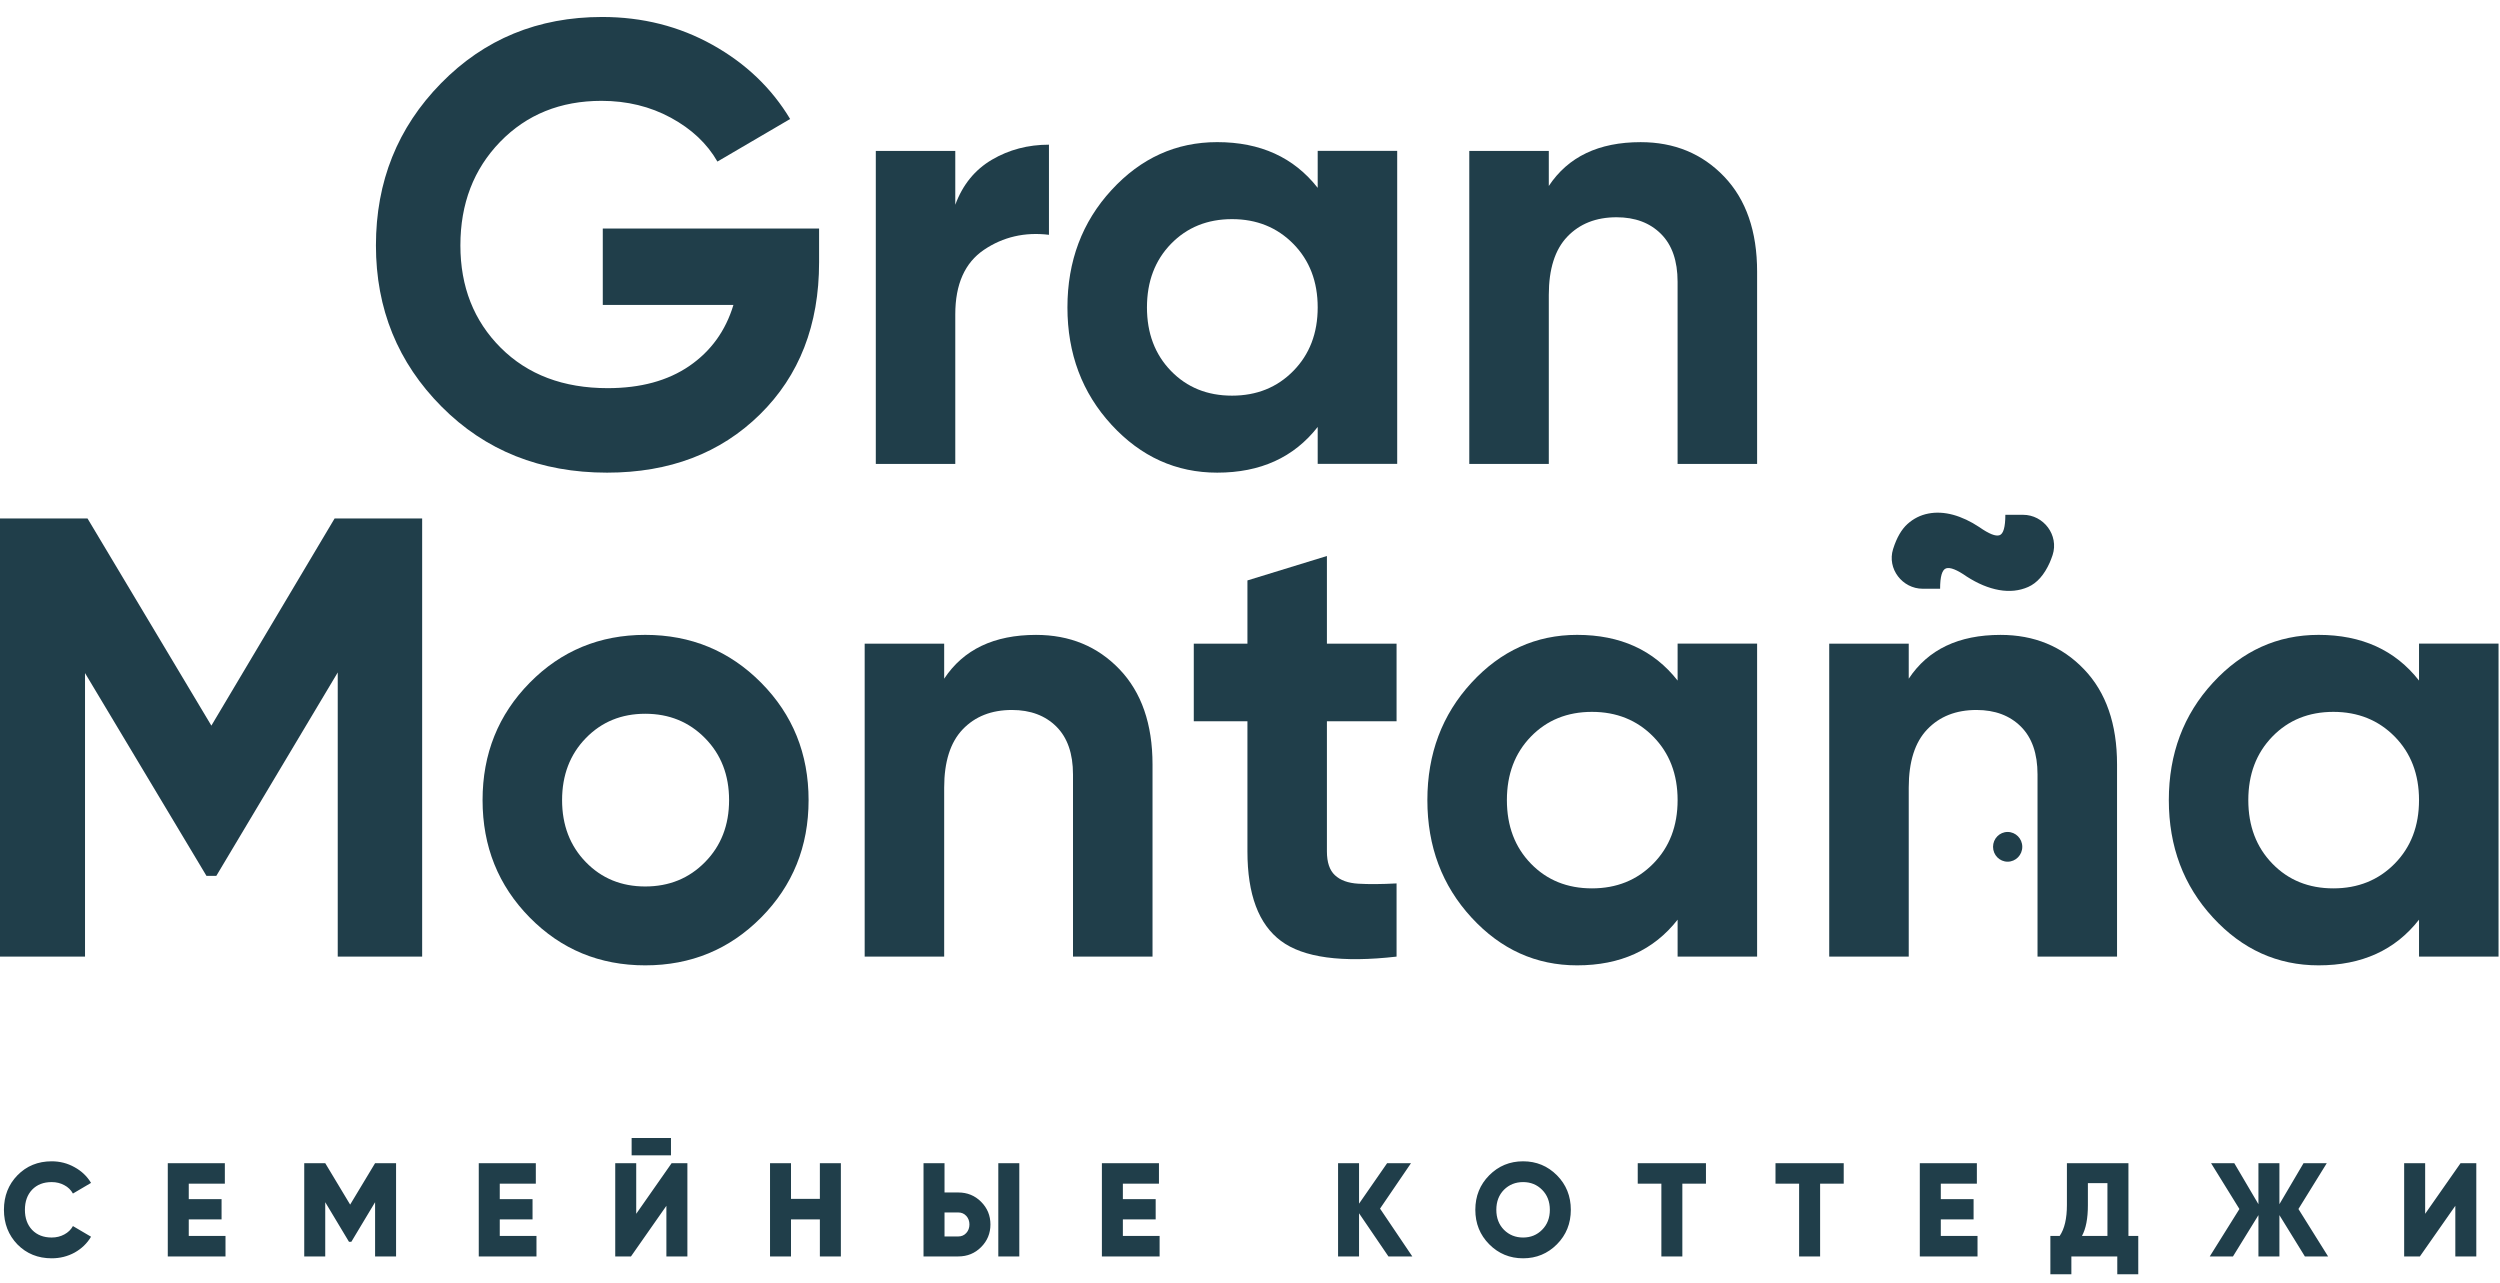
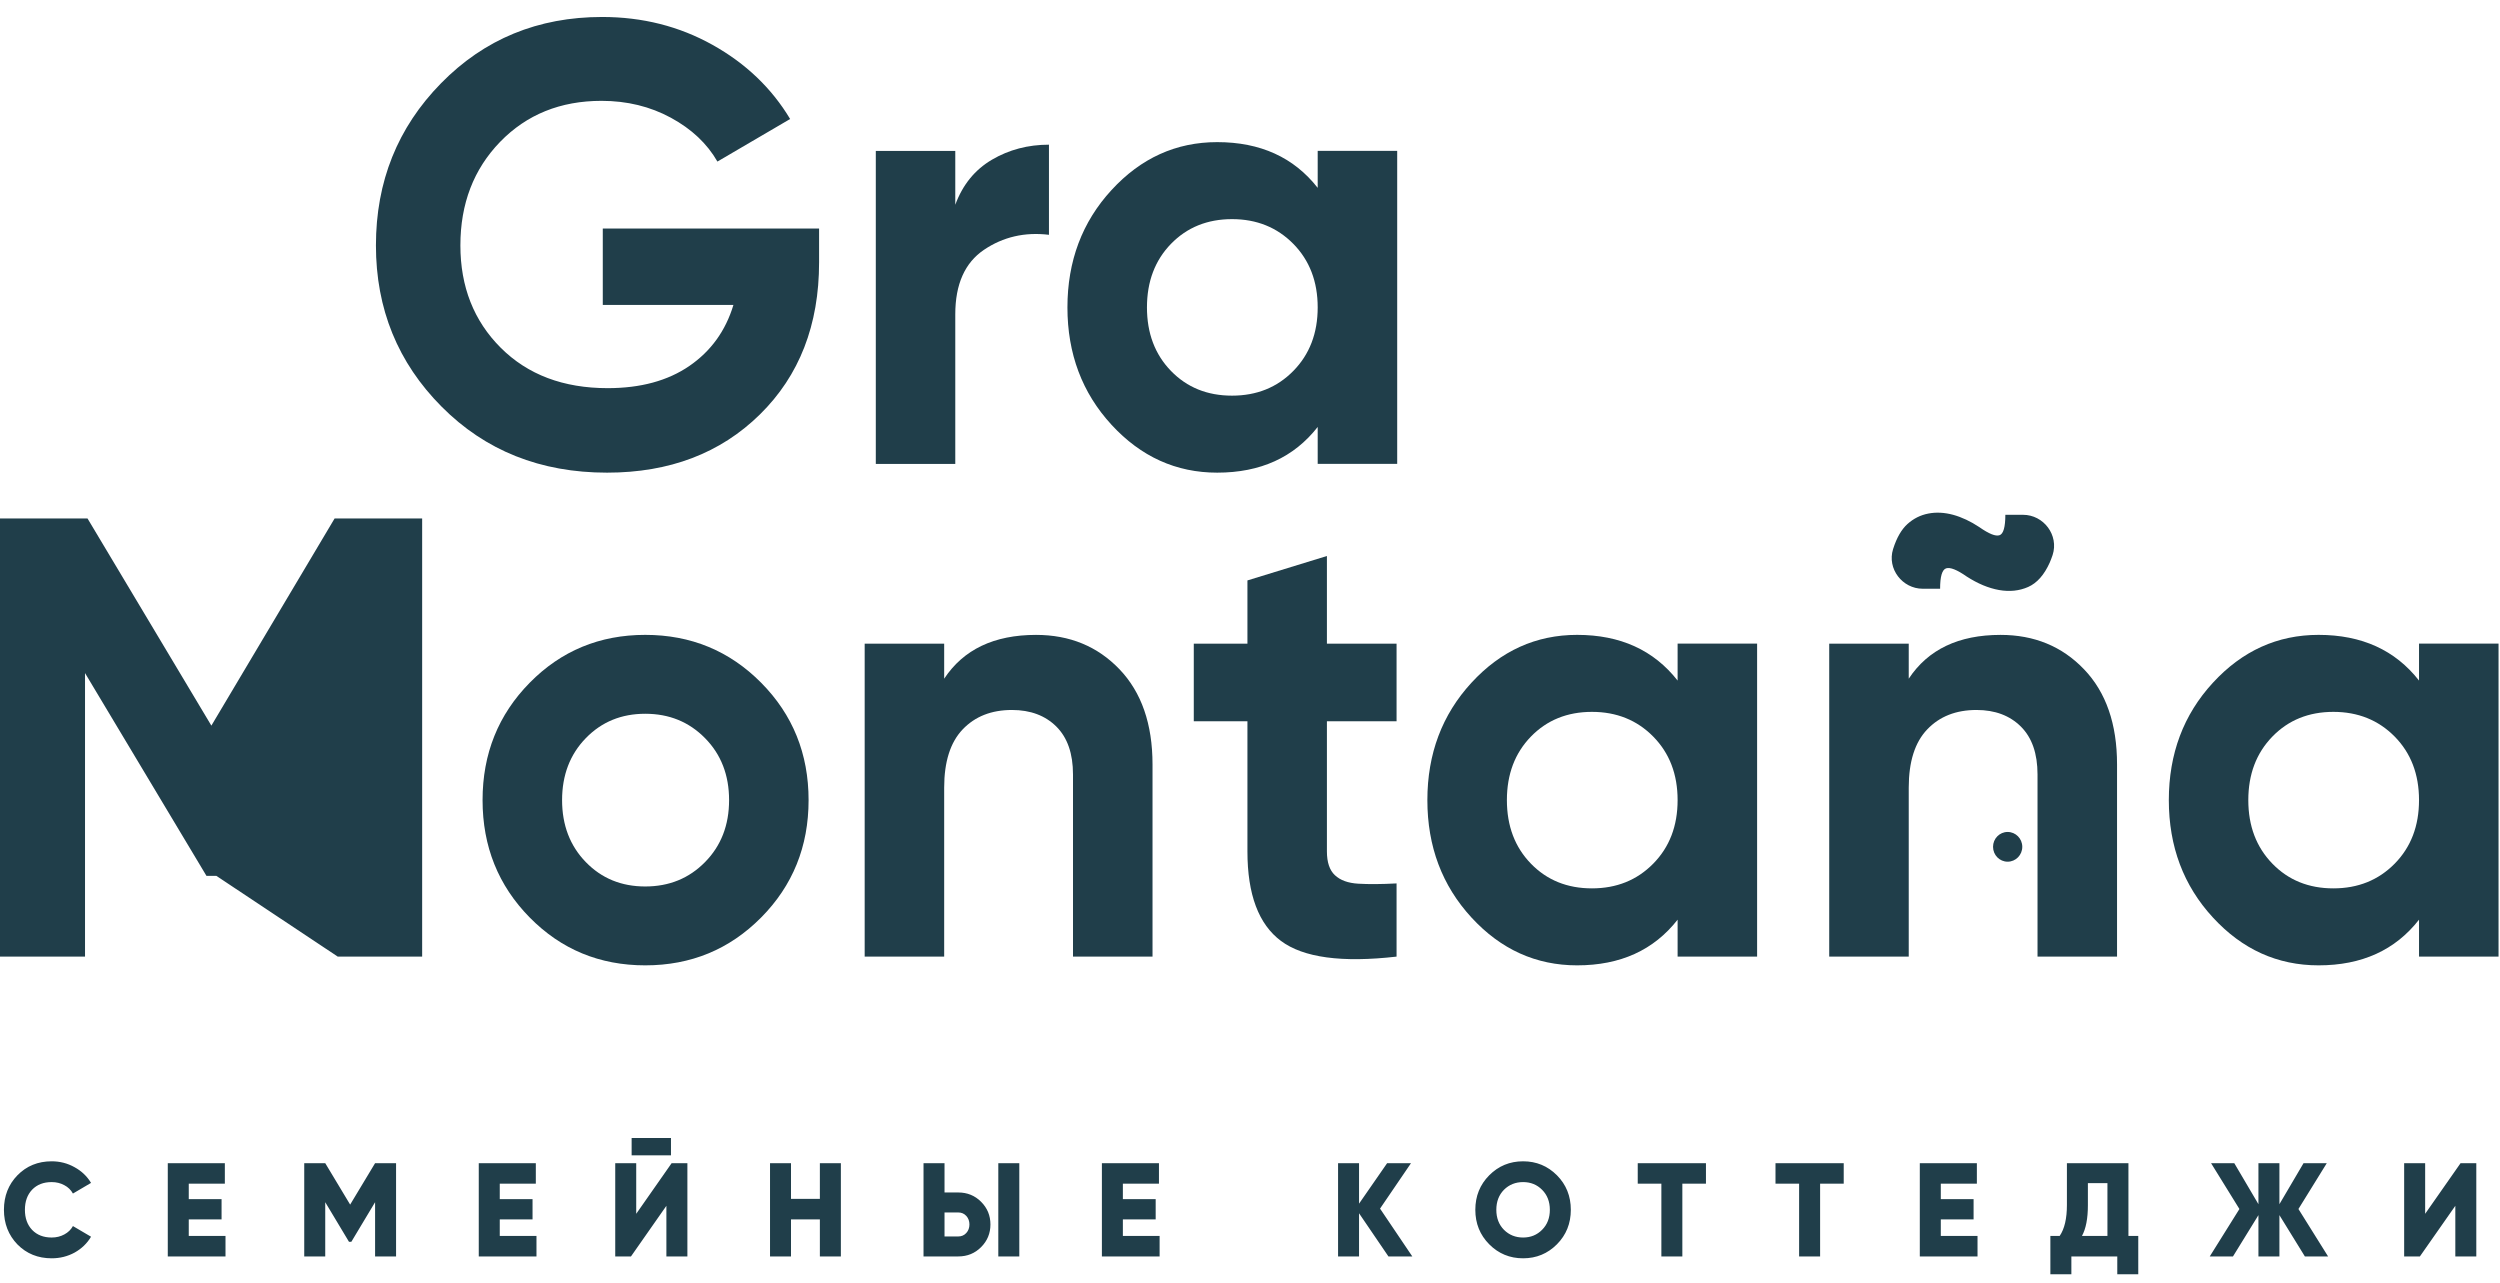
<svg xmlns="http://www.w3.org/2000/svg" width="115" height="59" viewBox="0 0 115 59" fill="none">
  <path d="M37.678 10.513V12.069C37.678 14.947 36.771 17.28 34.956 19.064C33.142 20.849 30.797 21.742 27.925 21.742C24.863 21.742 22.326 20.73 20.314 18.706C18.3 16.68 17.293 14.209 17.293 11.29C17.293 8.352 18.291 5.867 20.285 3.833C22.279 1.797 24.75 0.781 27.699 0.781C29.55 0.781 31.243 1.208 32.773 2.062C34.305 2.916 35.495 4.055 36.346 5.474L33.001 7.432C32.528 6.606 31.814 5.934 30.861 5.416C29.906 4.897 28.842 4.639 27.669 4.639C25.78 4.639 24.226 5.268 23.006 6.525C21.787 7.782 21.178 9.372 21.178 11.29C21.178 13.191 21.797 14.761 23.034 15.997C24.274 17.235 25.913 17.855 27.954 17.855C29.466 17.855 30.718 17.515 31.711 16.834C32.702 16.153 33.379 15.217 33.738 14.026H27.728V10.513H37.678Z" fill="#203E4A" />
  <path d="M43.943 9.419C44.283 8.498 44.846 7.806 45.63 7.346C46.414 6.886 47.288 6.655 48.252 6.655V10.801C47.138 10.666 46.141 10.898 45.262 11.492C44.383 12.087 43.943 13.075 43.943 14.459V21.34H40.287V6.942H43.943V9.419Z" fill="#203E4A" />
  <path d="M53.865 17.063C54.602 17.823 55.538 18.2 56.673 18.2C57.806 18.2 58.747 17.823 59.493 17.063C60.239 16.304 60.614 15.331 60.614 14.141C60.614 12.95 60.239 11.976 59.493 11.218C58.747 10.46 57.806 10.08 56.673 10.08C55.538 10.08 54.602 10.46 53.865 11.218C53.129 11.976 52.76 12.95 52.76 14.141C52.76 15.331 53.129 16.304 53.865 17.063ZM60.614 6.941H64.271V21.339H60.614V19.64C59.517 21.043 57.977 21.742 55.991 21.742C54.101 21.742 52.481 21.008 51.131 19.541C49.779 18.072 49.102 16.272 49.102 14.141C49.102 12.011 49.779 10.21 51.131 8.741C52.481 7.272 54.101 6.538 55.991 6.538C57.977 6.538 59.517 7.24 60.614 8.641V6.941Z" fill="#203E4A" />
-   <path d="M75.469 6.539C77.018 6.539 78.3 7.067 79.31 8.122C80.321 9.18 80.827 10.639 80.827 12.5V21.34H77.169V12.961C77.169 12.001 76.915 11.267 76.404 10.758C75.894 10.249 75.213 9.994 74.362 9.994C73.418 9.994 72.663 10.293 72.095 10.888C71.528 11.482 71.245 12.375 71.245 13.566V21.34H67.587V6.942H71.245V8.555C72.133 7.212 73.54 6.539 75.469 6.539Z" fill="#203E4A" />
-   <path d="M19.419 23.848V44.004H15.536V30.933L9.951 40.289H9.497L3.911 30.962V44.004H0V23.848H4.025L9.723 33.379L15.393 23.848H19.419Z" fill="#203E4A" />
+   <path d="M19.419 23.848V44.004H15.536L9.951 40.289H9.497L3.911 30.962V44.004H0V23.848H4.025L9.723 33.379L15.393 23.848H19.419Z" fill="#203E4A" />
  <path d="M26.947 39.656C27.674 40.406 28.586 40.778 29.681 40.778C30.779 40.778 31.695 40.406 32.432 39.656C33.17 38.908 33.538 37.956 33.538 36.806C33.538 35.655 33.17 34.703 32.432 33.955C31.695 33.205 30.779 32.833 29.681 32.833C28.586 32.833 27.674 33.205 26.947 33.955C26.22 34.703 25.856 35.655 25.856 36.806C25.856 37.956 26.22 38.908 26.947 39.656ZM35.013 42.205C33.557 43.673 31.781 44.406 29.681 44.406C27.584 44.406 25.812 43.673 24.367 42.205C22.921 40.736 22.198 38.937 22.198 36.806C22.198 34.674 22.921 32.875 24.367 31.406C25.812 29.938 27.584 29.204 29.681 29.204C31.781 29.204 33.557 29.938 35.013 31.406C36.468 32.875 37.195 34.674 37.195 36.806C37.195 38.937 36.468 40.736 35.013 42.205Z" fill="#203E4A" />
  <path d="M47.657 29.205C49.206 29.205 50.487 29.732 51.498 30.788C52.508 31.845 53.016 33.304 53.016 35.165V44.004H49.358V35.625C49.358 34.665 49.103 33.932 48.593 33.423C48.082 32.916 47.401 32.659 46.551 32.659C45.605 32.659 44.85 32.957 44.282 33.553C43.716 34.147 43.432 35.041 43.432 36.231V44.004H39.775V29.608H43.432V31.22C44.32 29.876 45.728 29.205 47.657 29.205Z" fill="#203E4A" />
  <path d="M64.242 33.178H61.038V39.166C61.038 39.666 61.161 40.032 61.408 40.261C61.653 40.492 62.012 40.623 62.484 40.65C62.957 40.679 63.543 40.674 64.242 40.637V44.004C61.729 44.292 59.957 44.052 58.926 43.284C57.895 42.517 57.382 41.144 57.382 39.166V33.178H54.914V29.608H57.382V26.7L61.038 25.576V29.608H64.242V33.178Z" fill="#203E4A" />
  <path d="M70.422 39.728C71.159 40.487 72.094 40.865 73.23 40.865C74.363 40.865 75.302 40.487 76.049 39.728C76.796 38.969 77.17 37.996 77.17 36.806C77.17 35.615 76.796 34.642 76.049 33.883C75.302 33.125 74.363 32.746 73.23 32.746C72.094 32.746 71.159 33.125 70.422 33.883C69.685 34.642 69.317 35.615 69.317 36.806C69.317 37.996 69.685 38.969 70.422 39.728ZM77.17 29.607H80.827V44.003H77.17V42.305C76.073 43.708 74.534 44.406 72.548 44.406C70.657 44.406 69.037 43.673 67.687 42.205C66.336 40.736 65.659 38.937 65.659 36.806C65.659 34.676 66.336 32.875 67.687 31.406C69.037 29.938 70.657 29.204 72.548 29.204C74.534 29.204 76.073 29.906 77.17 31.306V29.607Z" fill="#203E4A" />
  <path d="M104.529 39.728C105.265 40.487 106.201 40.865 107.334 40.865C108.469 40.865 109.408 40.487 110.156 39.728C110.902 38.969 111.275 37.996 111.275 36.806C111.275 35.615 110.902 34.642 110.156 33.883C109.408 33.125 108.469 32.746 107.334 32.746C106.201 32.746 105.265 33.125 104.529 33.883C103.792 34.642 103.422 35.615 103.422 36.806C103.422 37.996 103.792 38.969 104.529 39.728ZM111.275 29.607H114.933V44.003H111.275V42.305C110.18 43.708 108.64 44.406 106.655 44.406C104.764 44.406 103.144 43.673 101.794 42.205C100.441 40.736 99.766 38.937 99.766 36.806C99.766 34.676 100.441 32.875 101.794 31.406C103.144 29.938 104.764 29.204 106.655 29.204C108.64 29.204 110.18 29.906 111.275 31.306V29.607Z" fill="#203E4A" />
  <path d="M93.025 38.954C93.025 39.331 92.723 39.638 92.351 39.638C91.98 39.638 91.68 39.331 91.68 38.954C91.68 38.577 91.98 38.27 92.351 38.27C92.723 38.27 93.025 38.577 93.025 38.954Z" fill="#203E4A" />
  <path d="M90.468 26.52C90.021 26.207 89.706 26.083 89.521 26.144C89.336 26.207 89.245 26.52 89.245 27.082H88.446C87.509 27.082 86.797 26.163 87.082 25.258C87.084 25.252 87.085 25.247 87.087 25.242C87.248 24.735 87.468 24.354 87.744 24.104C88.021 23.855 88.34 23.694 88.702 23.624C89.064 23.553 89.445 23.574 89.844 23.681C90.245 23.792 90.645 23.98 91.045 24.245C91.491 24.558 91.802 24.683 91.981 24.619C92.156 24.558 92.246 24.245 92.246 23.681H93.06C94.007 23.681 94.717 24.617 94.42 25.532C94.38 25.651 94.336 25.765 94.289 25.876C94.034 26.446 93.702 26.82 93.296 27C92.888 27.18 92.442 27.226 91.957 27.141C91.472 27.055 90.975 26.847 90.468 26.52Z" fill="#203E4A" />
  <path d="M92.025 29.205C93.574 29.205 94.856 29.732 95.866 30.788C96.878 31.845 97.384 33.304 97.384 35.165V44.004H93.726V35.625C93.726 34.665 93.472 33.932 92.961 33.423C92.451 32.916 91.771 32.659 90.92 32.659C89.975 32.659 89.219 32.957 88.652 33.553C88.084 34.147 87.802 35.041 87.802 36.231V44.004H84.144V29.608H87.802V31.22C88.69 29.876 90.097 29.205 92.025 29.205Z" fill="#203E4A" />
  <path d="M2.377 57.882C1.746 57.882 1.221 57.669 0.802 57.244C0.388 56.815 0.181 56.284 0.181 55.651C0.181 55.017 0.388 54.488 0.802 54.063C1.221 53.635 1.746 53.42 2.377 53.42C2.755 53.42 3.105 53.51 3.427 53.69C3.749 53.865 4.003 54.106 4.188 54.413L3.355 54.903C3.262 54.736 3.13 54.607 2.957 54.517C2.784 54.423 2.59 54.376 2.377 54.376C2.003 54.376 1.703 54.492 1.478 54.725C1.257 54.958 1.146 55.267 1.146 55.651C1.146 56.035 1.257 56.343 1.478 56.576C1.703 56.809 2.003 56.926 2.377 56.926C2.59 56.926 2.784 56.879 2.957 56.785C3.134 56.691 3.266 56.562 3.355 56.399L4.188 56.889C4.007 57.195 3.755 57.438 3.433 57.618C3.111 57.794 2.759 57.882 2.377 57.882ZM8.683 56.852H10.373V57.796H7.718V53.506H10.343V54.45H8.683V55.16H10.192V56.092H8.683V56.852ZM18.219 53.506V57.796H17.254V55.301L16.162 57.122H16.053L14.961 55.301V57.796H13.995V53.506H14.961L16.107 55.412L17.254 53.506H18.219ZM22.989 56.852H24.678V57.796H22.023V53.506H24.648V54.45H22.989V55.16H24.497V56.092H22.989V56.852ZM29.055 53.144V52.347H30.865V53.144H29.055ZM30.654 57.796V55.467L29.025 57.796H28.301V53.506H29.266V55.835L30.895 53.506H31.62V57.796H30.654ZM37.714 53.506H38.68V57.796H37.714V56.092H36.386V57.796H35.421V53.506H36.386V55.148H37.714V53.506ZM42.482 57.796V53.506H43.448V54.854H44.081C44.496 54.854 44.846 54.997 45.131 55.283C45.417 55.569 45.56 55.916 45.56 56.325C45.56 56.733 45.417 57.081 45.131 57.367C44.846 57.653 44.496 57.796 44.081 57.796H42.482ZM45.922 57.796V53.506H46.888V57.796H45.922ZM43.448 56.877H44.081C44.23 56.877 44.353 56.824 44.45 56.717C44.546 56.611 44.594 56.48 44.594 56.325C44.594 56.17 44.546 56.039 44.45 55.933C44.353 55.827 44.23 55.773 44.081 55.773H43.448V56.877ZM51.652 56.852H53.342V57.796H50.687V53.506H53.312V54.45H51.652V55.16H53.161V56.092H51.652V56.852ZM64.966 57.796H63.868L62.516 55.81V57.796H61.551V53.506H62.516V55.369L63.808 53.506H64.906L63.482 55.596L64.966 57.796ZM71.619 57.238C71.192 57.667 70.673 57.882 70.062 57.882C69.45 57.882 68.931 57.667 68.505 57.238C68.079 56.809 67.865 56.28 67.865 55.651C67.865 55.022 68.079 54.492 68.505 54.063C68.931 53.635 69.45 53.42 70.062 53.42C70.673 53.42 71.192 53.635 71.619 54.063C72.045 54.492 72.258 55.022 72.258 55.651C72.258 56.28 72.045 56.809 71.619 57.238ZM69.181 56.57C69.418 56.807 69.712 56.926 70.062 56.926C70.412 56.926 70.704 56.807 70.937 56.57C71.174 56.333 71.293 56.027 71.293 55.651C71.293 55.275 71.174 54.968 70.937 54.731C70.704 54.495 70.412 54.376 70.062 54.376C69.712 54.376 69.418 54.495 69.181 54.731C68.948 54.968 68.831 55.275 68.831 55.651C68.831 56.027 68.948 56.333 69.181 56.57ZM78.474 53.506V54.45H77.388V57.796H76.423V54.45H75.336V53.506H78.474ZM84.811 53.506V54.45H83.725V57.796H82.759V54.45H81.673V53.506H84.811ZM89.277 56.852H90.966V57.796H88.311V53.506H90.936V54.45H89.277V55.16H90.785V56.092H89.277V56.852ZM97.908 56.852H98.36V58.617H97.395V57.796H95.283V58.617H94.317V56.852H94.746C94.967 56.529 95.078 56.055 95.078 55.43V53.506H97.908V56.852ZM95.771 56.852H96.942V54.425H96.043V55.442C96.043 56.051 95.952 56.521 95.771 56.852ZM107.092 57.796H106.024L104.853 55.896V57.796H103.888V55.896L102.717 57.796H101.649L103.013 55.614L101.709 53.506H102.777L103.888 55.393V53.506H104.853V55.393L105.963 53.506H107.032L105.728 55.614L107.092 57.796ZM112.945 57.796V55.467L111.315 57.796H110.591V53.506H111.557V55.835L113.186 53.506H113.91V57.796H112.945Z" fill="#203E4A" />
</svg>